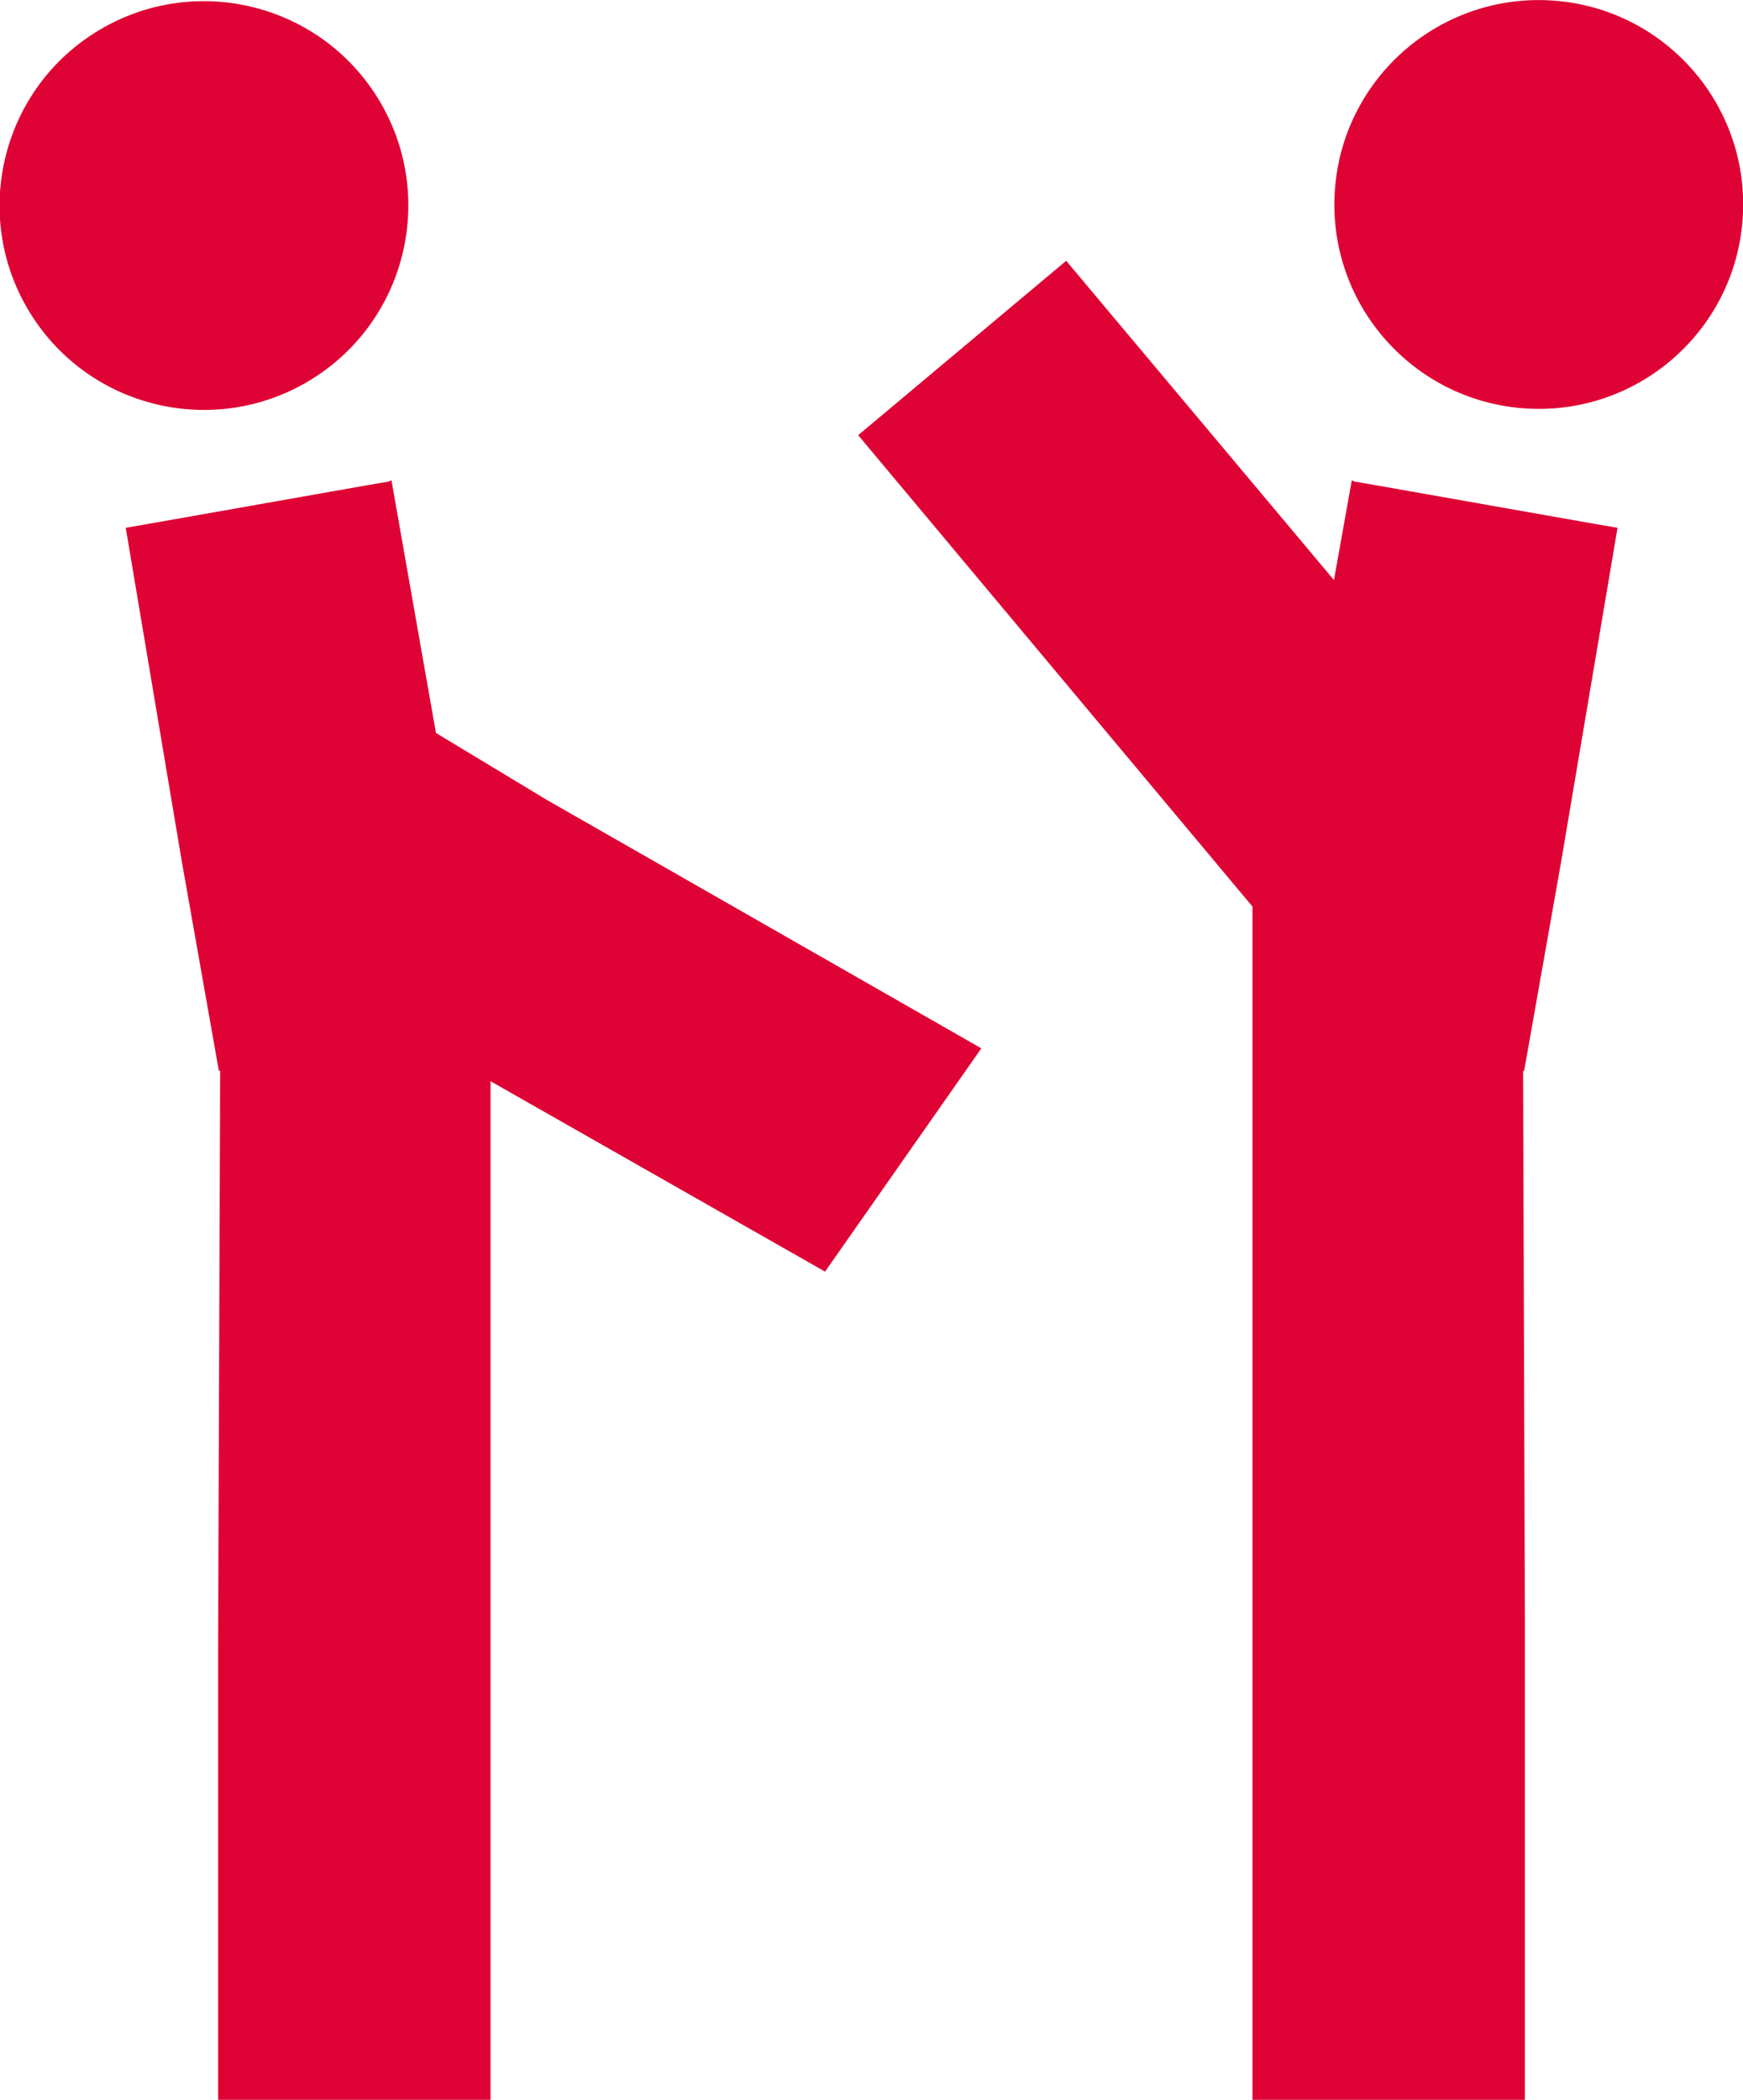
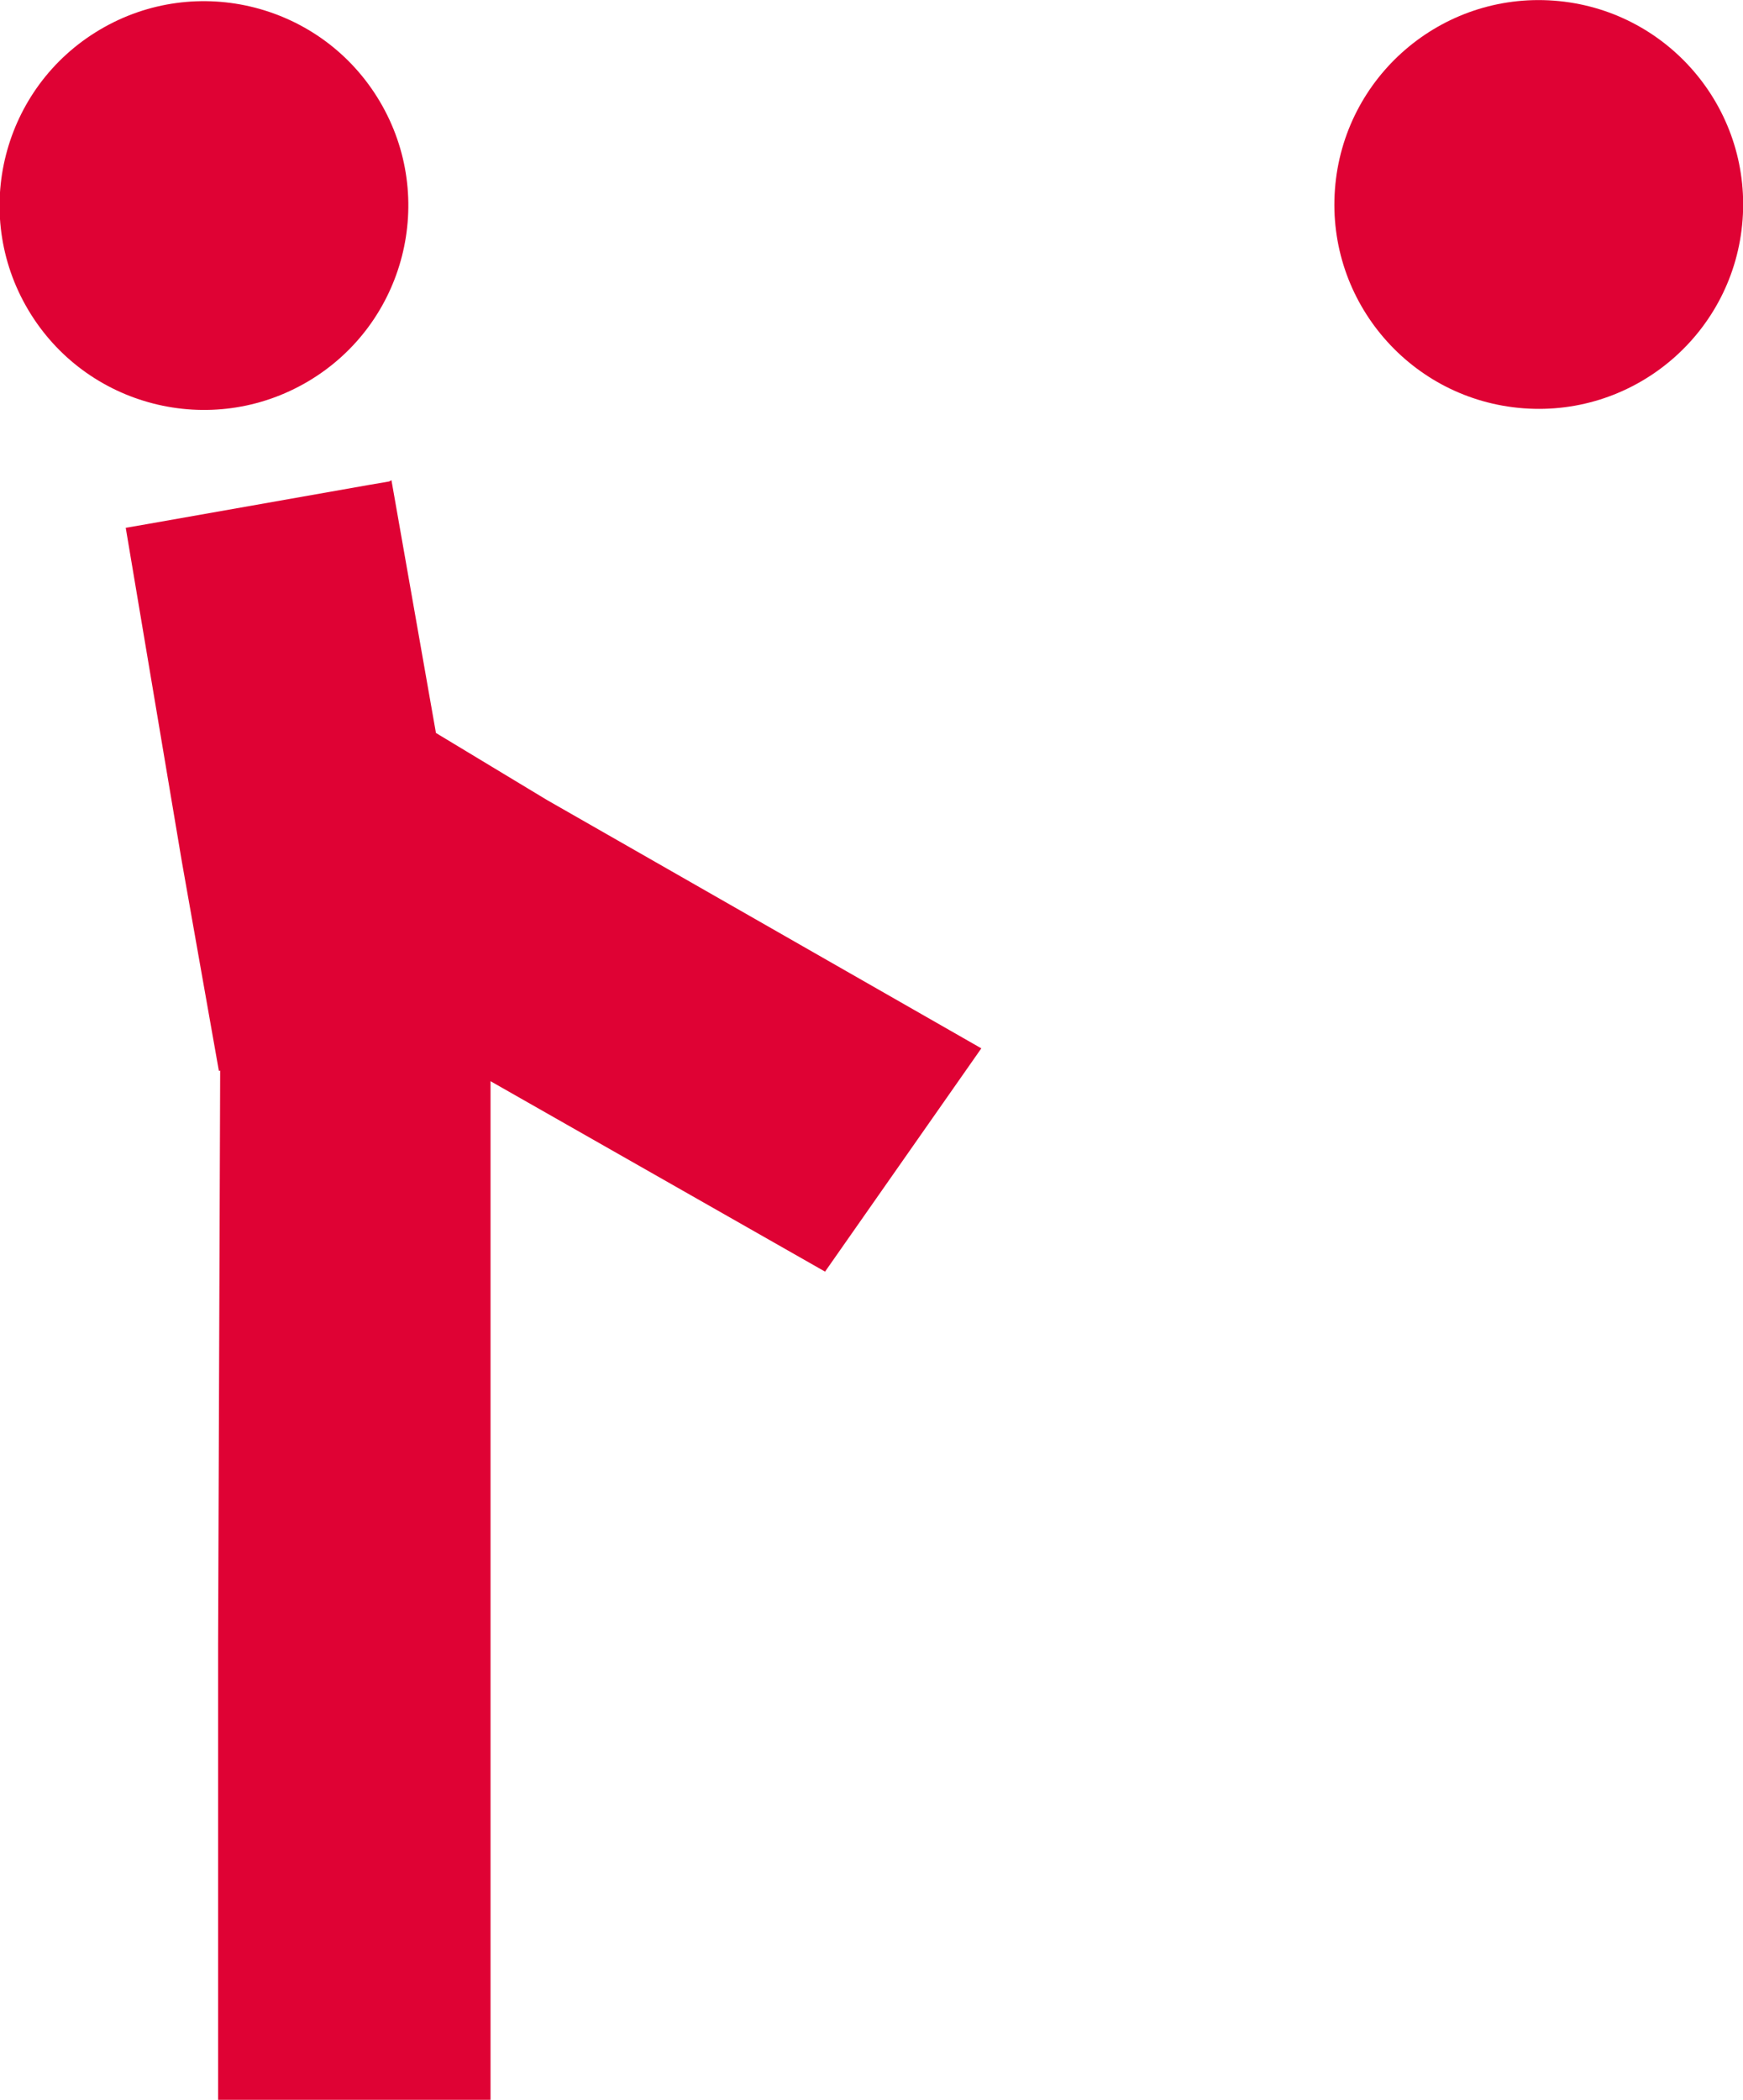
<svg xmlns="http://www.w3.org/2000/svg" viewBox="0 0 67.37 81.16">
  <defs>
    <style>.cls-1{fill:#df0234;}</style>
  </defs>
  <g id="Layer_2" data-name="Layer 2">
    <g id="Lager_1" data-name="Lager 1">
-       <polygon class="cls-1" points="53.15 18.75 52.34 18.61 52.25 18.56 51.56 22.42 41.21 10.08 33.17 16.82 48.41 35.04 48.41 81.16 58.94 81.16 58.94 62.65 58.87 41.39 58.91 41.39 60.34 33.31 62.52 20.4 61.7 20.26 53.15 18.75" />
      <circle class="cls-1" cx="59.47" cy="7.9" r="7.9" transform="translate(47.17 66.62) rotate(-85.73)" />
      <polygon class="cls-1" points="16.85 28.33 15.13 18.56 15.04 18.61 14.22 18.75 5.67 20.26 4.86 20.4 7.03 33.31 8.46 41.39 8.51 41.38 8.43 63.53 8.43 81.16 18.96 81.16 18.96 41.79 31.89 49.15 37.93 40.52 21.14 30.92 16.85 28.33" />
      <circle class="cls-1" cx="7.9" cy="7.9" r="7.9" transform="matrix(0.86, -0.51, 0.51, 0.86, -2.94, 5.18)" />
    </g>
  </g>
</svg>